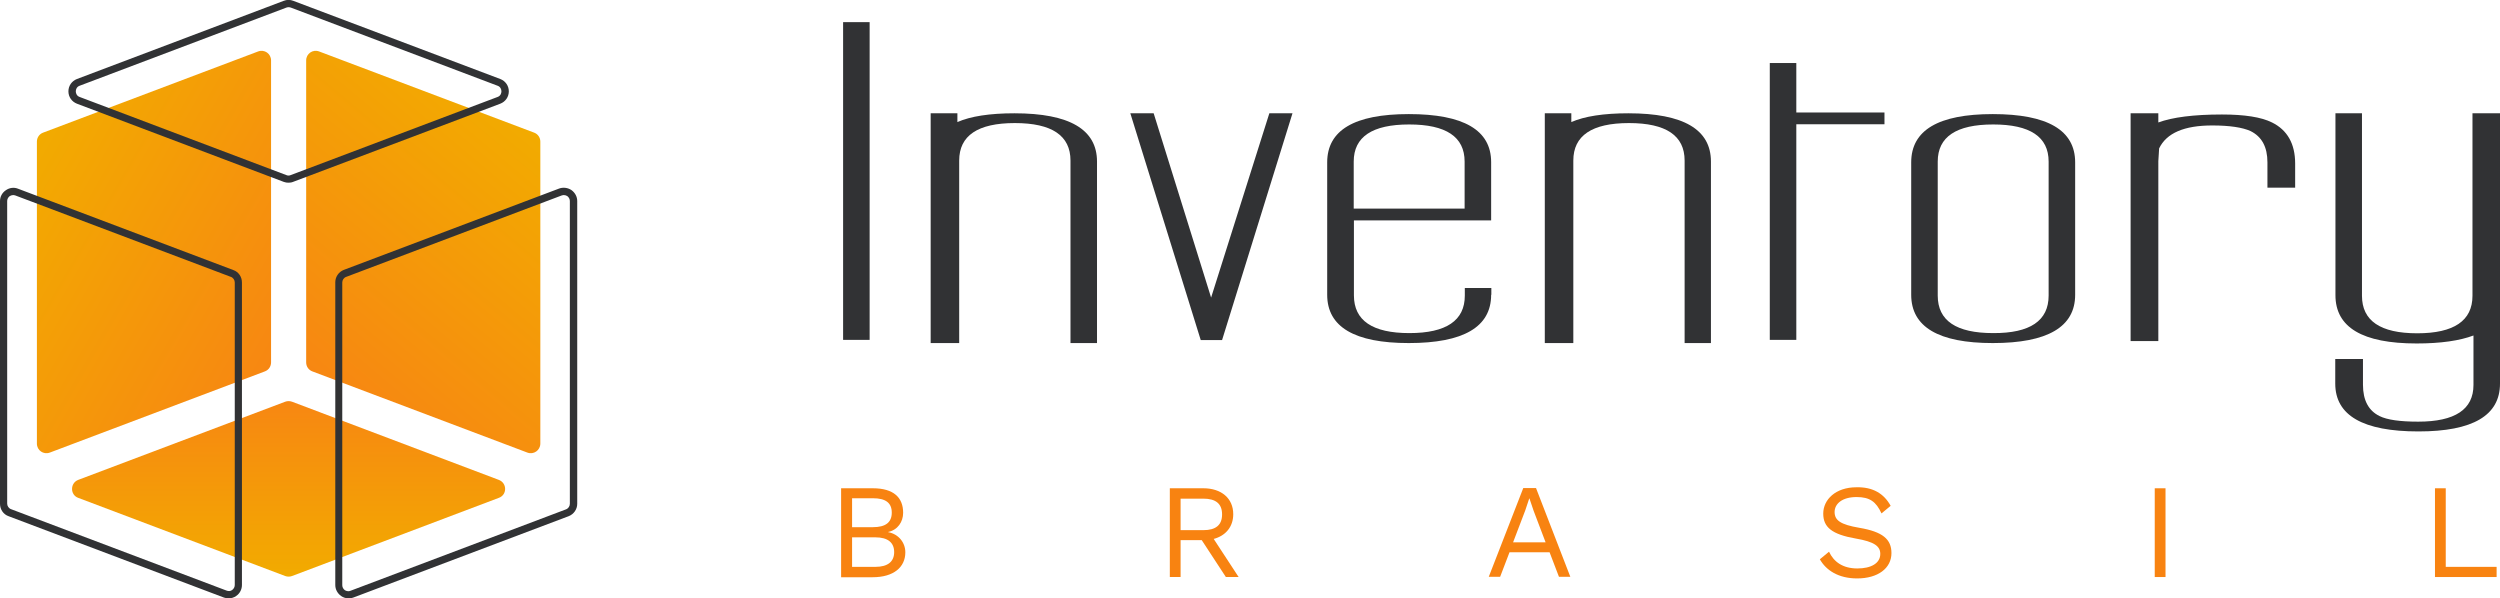
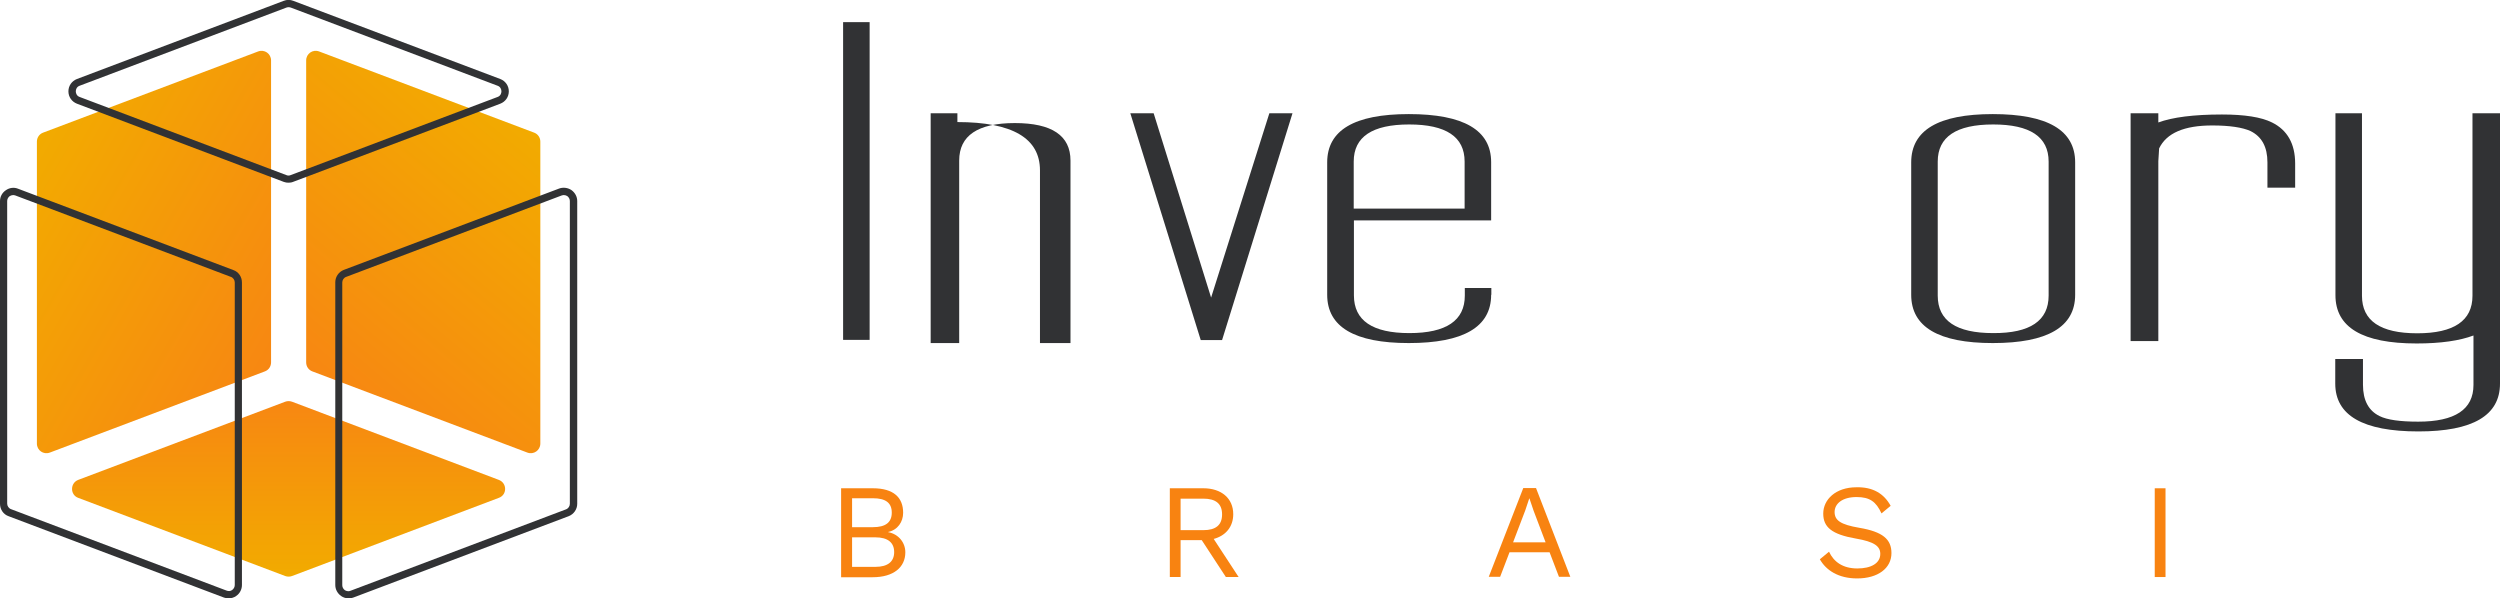
<svg xmlns="http://www.w3.org/2000/svg" version="1.1" id="Logo_Vertical" x="0px" y="0px" viewBox="0 0 1253.4 300" style="enable-background:new 0 0 1253.4 300;" xml:space="preserve">
  <style type="text/css"> .st0{fill:url(#SVGID_1_);} .st1{fill:url(#SVGID_2_);} .st2{fill:url(#SVGID_3_);} .st3{fill:#313234;} .st4{fill:#F88311;} </style>
  <linearGradient id="SVGID_1_" gradientUnits="userSpaceOnUse" x1="1221.704" y1="76.334" x2="1084.566" y2="-2.842" gradientTransform="matrix(-1 0 0 -1 1230.328 163.092)">
    <stop offset="0" style="stop-color:#F2AB00" />
    <stop offset="1" style="stop-color:#F78712" />
  </linearGradient>
  <path class="st0" d="M21.6,66.5l107.8-40.7c3.2-1.2,6.5,1.1,6.5,4.5v151.4c0,2-1.2,3.8-3.1,4.5L25,226.9c-3.2,1.2-6.5-1.1-6.5-4.5 V71C18.5,69,19.7,67.2,21.6,66.5z" />
  <linearGradient id="SVGID_2_" gradientUnits="userSpaceOnUse" x1="965.522" y1="99.469" x2="1070.783" y2="-25.977" gradientTransform="matrix(-1 0 0 -1 1230.328 163.092)">
    <stop offset="0" style="stop-color:#F2AB00" />
    <stop offset="1" style="stop-color:#F78712" />
  </linearGradient>
  <path class="st1" d="M160,25.8l107.8,40.7c1.9,0.7,3.1,2.5,3.1,4.5v151.4c0,3.4-3.4,5.7-6.5,4.5l-107.8-40.7 c-1.9-0.7-3.1-2.5-3.1-4.5V30.3C153.5,26.9,156.8,24.6,160,25.8z" />
  <linearGradient id="SVGID_3_" gradientUnits="userSpaceOnUse" x1="1085.644" y1="-125.993" x2="1085.644" y2="-38.04" gradientTransform="matrix(-1 0 0 -1 1230.328 163.092)">
    <stop offset="0" style="stop-color:#F2AB00" />
    <stop offset="1" style="stop-color:#F78712" />
  </linearGradient>
  <path class="st2" d="M39.2,240.6L143,201.4c1.1-0.4,2.3-0.4,3.4,0l103.7,39.2c4.2,1.6,4.2,7.5,0,9l-103.7,39.2 c-1.1,0.4-2.3,0.4-3.4,0L39.2,249.6C35.1,248.1,35.1,242.2,39.2,240.6z" />
  <g id="Cinza_1_">
    <path class="st3" d="M286.5,95.3c-1.8-1.2-4.1-1.5-6.1-0.8l-108,40.8c-2.6,1-4.3,3.5-4.3,6.2v151.8c0,2.2,1.1,4.2,2.9,5.5 c1.1,0.8,2.5,1.2,3.8,1.2c0.8,0,1.6-0.1,2.3-0.4l108-40.8c2.6-1,4.3-3.5,4.3-6.2V100.8C289.4,98.6,288.3,96.6,286.5,95.3z M285.7,252.6c0,1.2-0.8,2.4-2,2.8l-108,40.8c-0.9,0.4-2,0.2-2.8-0.3c-0.8-0.6-1.3-1.5-1.3-2.5V141.6c0-1.2,0.8-2.4,2-2.8l108-40.8 c0.4-0.1,0.7-0.2,1.1-0.2c0.6,0,1.2,0.2,1.7,0.5c0.8,0.6,1.3,1.5,1.3,2.5V252.6z" />
    <path class="st3" d="M117,135.4L9,94.6c-2-0.8-4.3-0.5-6.1,0.8C1.1,96.6,0,98.6,0,100.8v151.8c0,2.8,1.7,5.3,4.3,6.2l108,40.8 c0.8,0.3,1.6,0.4,2.3,0.4c1.3,0,2.7-0.4,3.8-1.2c1.8-1.2,2.9-3.3,2.9-5.5V141.6C121.3,138.8,119.6,136.3,117,135.4z M117.7,293.3 c0,1-0.5,1.9-1.3,2.5c-0.8,0.6-1.8,0.7-2.8,0.3l-108-40.8c-1.2-0.4-2-1.6-2-2.8V100.8c0-1,0.5-1.9,1.3-2.5C5.5,98,6,97.8,6.6,97.8 c0.4,0,0.7,0.1,1.1,0.2l108,40.8c1.2,0.4,2,1.6,2,2.8V293.3z" />
    <path class="st3" d="M255.1,45.8c0-2.8-1.7-5.2-4.3-6.2L147,0.4c-1.5-0.6-3.2-0.6-4.7,0L38.6,39.6c-2.6,1-4.3,3.4-4.3,6.2 c0,2.8,1.7,5.2,4.3,6.2l103.7,39.2c0.8,0.3,1.6,0.4,2.3,0.4s1.6-0.1,2.3-0.4L250.8,52C253.4,51,255.1,48.6,255.1,45.8z M249.5,48.6 L145.7,87.8c-0.7,0.3-1.4,0.3-2.1,0L39.9,48.6c-1.4-0.5-1.9-1.8-1.9-2.8c0-1,0.5-2.3,1.9-2.8L143.6,3.8c0.3-0.1,0.7-0.2,1.1-0.2 c0.4,0,0.7,0.1,1.1,0.2L249.5,43c1.4,0.5,1.9,1.8,1.9,2.8C251.4,46.8,250.9,48.1,249.5,48.6z" />
  </g>
  <g id="Inventory_1_">
    <path class="st3" d="M436,170.4h-13.3V11.1H436V170.4z" />
-     <path class="st3" d="M550,172h-13.3V80.5c0-12.5-9.3-18.8-27.9-18.8c-18.6,0-27.9,6.3-27.9,18.8V172h-14.3V56.8H480v4.4 c6.6-2.9,16.2-4.4,28.6-4.4c27.6,0,41.4,8.1,41.4,24.2V172z" />
+     <path class="st3" d="M550,172h-13.3V80.5c0-12.5-9.3-18.8-27.9-18.8c-18.6,0-27.9,6.3-27.9,18.8V172h-14.3V56.8H480v4.4 c27.6,0,41.4,8.1,41.4,24.2V172z" />
    <path class="st3" d="M648,56.8l-35.3,113.7H602L566.7,56.8h11.7l28.8,92.4l29.2-92.4H648z" />
    <path class="st3" d="M747.6,147.8c0,16.1-13.8,24.2-41.3,24.2c-27.2,0-40.9-8.1-40.9-24.2V81.4c0-16.1,13.6-24.2,40.9-24.2 c27.5,0,41.3,8,41.3,24.1v29.2h-68.8v37.6c0,12.6,9.3,18.9,27.8,18.9c18.5,0,27.8-6.3,27.8-18.8v-3.8h13.3V147.8z M734.3,104.6V81 c0-12.4-9.3-18.6-27.8-18.6c-18.5,0-27.8,6.2-27.8,18.6v23.6H734.3z" />
-     <path class="st3" d="M857.9,172h-13.3V80.5c0-12.5-9.3-18.8-27.9-18.8c-18.6,0-27.9,6.3-27.9,18.8V172h-14.3V56.8h13.3v4.4 c6.6-2.9,16.2-4.4,28.6-4.4c27.6,0,41.4,8.1,41.4,24.2V172z" />
-     <path class="st3" d="M944.8,62.3h-44.2v108.1h-13.3V31.6h13.3v24.8h44.2V62.3z" />
    <path class="st3" d="M1040.4,147.8c0,16.1-13.8,24.2-41.3,24.2c-27.2,0-40.9-8.1-40.9-24.2V81.4c0-16.1,13.6-24.2,40.9-24.2 c27.5,0,41.3,8.1,41.3,24.2V147.8z M1027.1,148.2V81c0-12.4-9.3-18.6-27.8-18.6c-18.5,0-27.8,6.2-27.8,18.6v67.2 c0,12.6,9.3,18.8,27.8,18.8C1017.8,167.1,1027.1,160.8,1027.1,148.2z" />
    <path class="st3" d="M1150.7,94.1h-13.9V81.4c0-7.7-2.8-12.9-8.5-15.7c-4-1.8-10.4-2.8-19.2-2.8c-14,0-22.9,3.8-26.6,11.5 c0,0.7-0.1,1.7-0.2,3.2c-0.1,1.5-0.2,2.5-0.2,3.2V171h-13.9V56.8h13.9v4.6c7-2.6,17.7-4,31.9-4c11.3,0,19.7,1.3,25.1,4 c7.7,3.8,11.6,10.7,11.6,20.6V94.1z" />
    <path class="st3" d="M1253.4,192.3c0,16-13.6,24-40.9,24c-27.8,0-41.7-8-41.7-24V180h13.9v12.9c0,7.8,2.8,13,8.3,15.7 c3.8,1.9,10.3,2.8,19.4,2.8c18.4,0,27.7-6.1,27.7-18.4v-24.8c-6.9,2.6-16.4,4-28.5,4c-27.2,0-40.7-8.1-40.7-24.2V56.8h13.3v91.5 c0,12.5,9.2,18.8,27.7,18.8c18.4,0,27.7-6.3,27.7-18.8V56.8h13.9v0.8V192.3z" />
  </g>
  <g>
    <path class="st4" d="M421.8,244.8h15.8c10.5,0,15.2,4.7,15.2,12.3c0,4.5-2.7,8.6-7.5,9.6v0.1c5.3,1,8.6,5.3,8.6,10.1 c0,7.5-5.9,12.5-16.4,12.5h-15.8V244.8z M437.7,264.3c6.3,0,9.4-2.4,9.4-7.3c0-4.9-3.1-7.2-9.4-7.2h-10.5v14.5H437.7z M438.9,284.2 c6.3,0,9.4-2.7,9.4-7.4c0-4.7-3.1-7.4-9.4-7.4h-11.7v14.8H438.9z" />
    <path class="st4" d="M602.5,270.8h-10.6v18.5h-5.4v-44.5h16.8c9,0,15,5,15,13c0,6.3-3.8,10.8-9.8,12.4l12.5,19.1h-6.4L602.5,270.8z M591.9,265.8h11.4c6.3,0,9.4-2.6,9.4-7.9s-3.1-7.9-9.4-7.9h-11.4V265.8z" />
    <path class="st4" d="M776.9,276.9h-20.1l-4.7,12.3h-5.7l17.3-44.5h6.4l17.2,44.5h-5.7L776.9,276.9z M774.9,271.9l-6-15.8l-2.1-6.2 h-0.1l-2,6l-6.1,16H774.9z" />
    <path class="st4" d="M947.9,253.6l-4.6,3.8c-2.7-5.9-5.9-8.2-12.5-8.2c-7.1,0-11,3.3-11,7.5c0,4.2,3,6.3,12.3,7.9 c11.9,2,16.2,5.8,16.2,12.7c0,7.6-6.8,12.7-17.2,12.7c-9.4,0-15.6-4.1-18.7-9.6l4.6-3.8c2.4,5.1,6.9,8.4,14.2,8.4 c6.9,0,11.5-2.6,11.5-7.3c0-3.8-2.9-6.1-12.3-7.7c-12-2.1-16.3-5.7-16.3-12.5c0-7.1,6.3-13.2,16.6-13.2 C938.9,244.1,944.5,247.4,947.9,253.6z" />
    <path class="st4" d="M1085.7,289.3h-5.4v-44.5h5.4V289.3z" />
-     <path class="st4" d="M1251.7,284.2v5.1h-30.9v-44.5h5.4v39.4H1251.7z" />
  </g>
</svg>